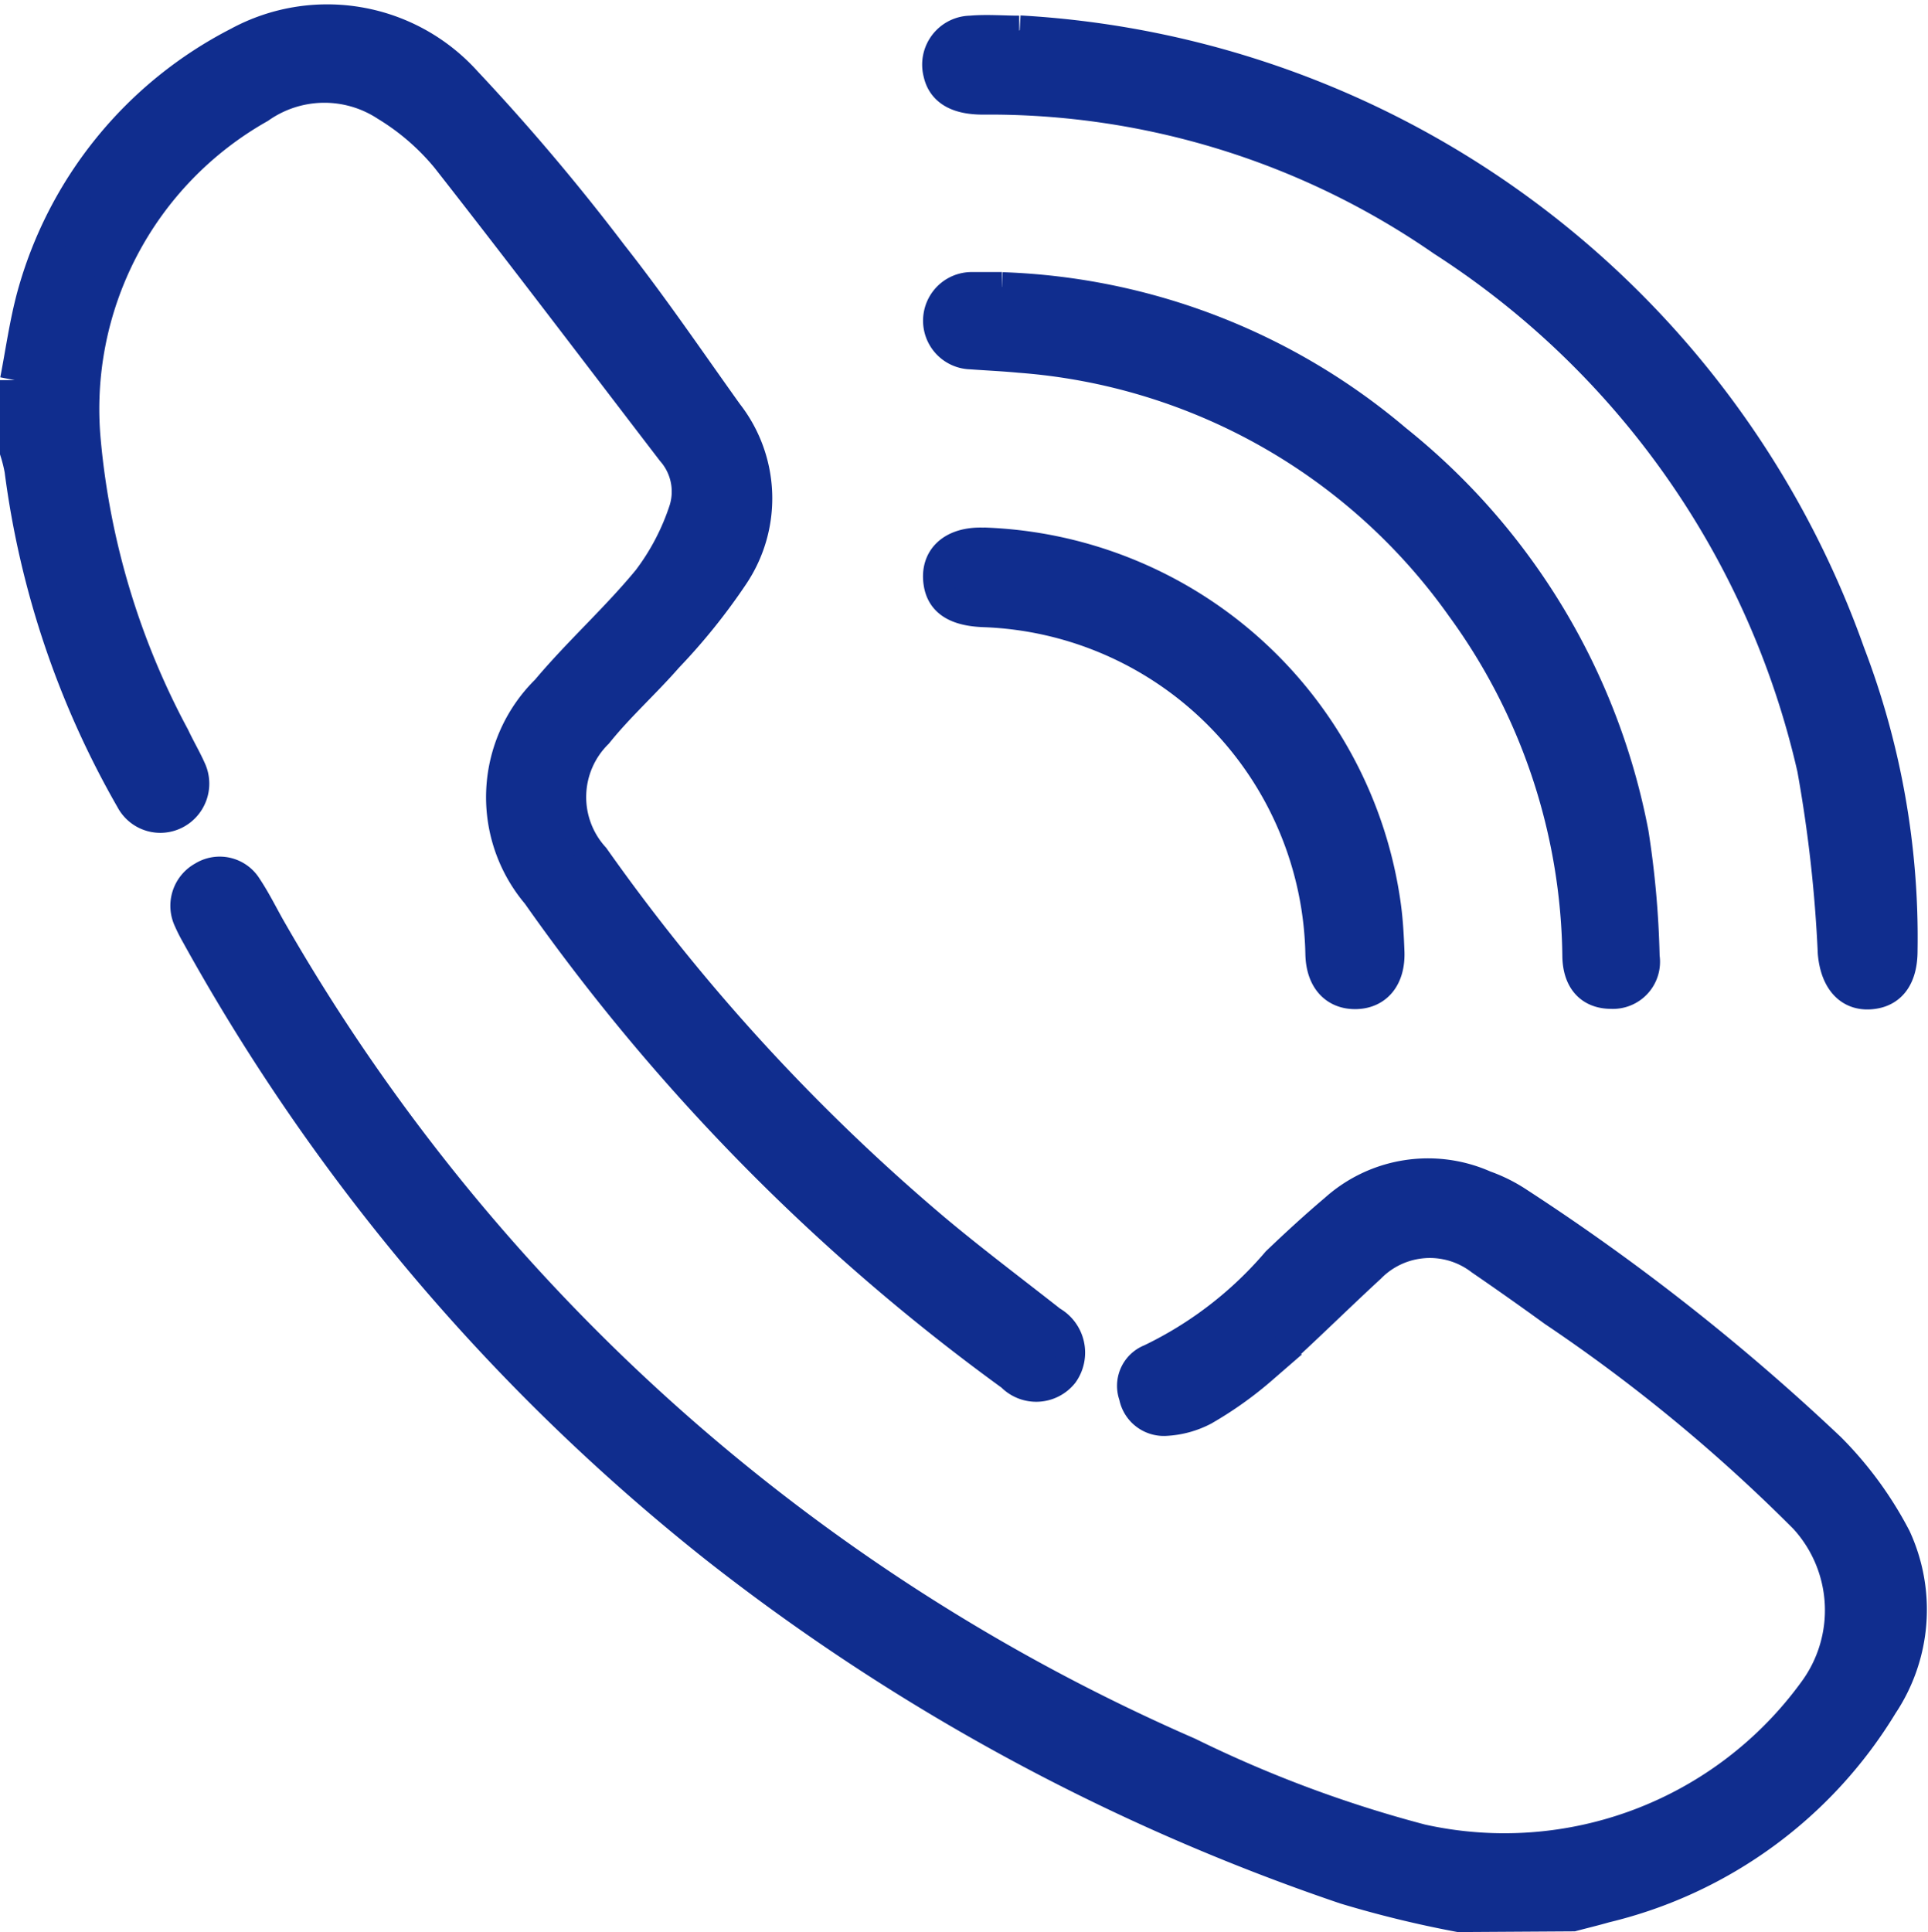
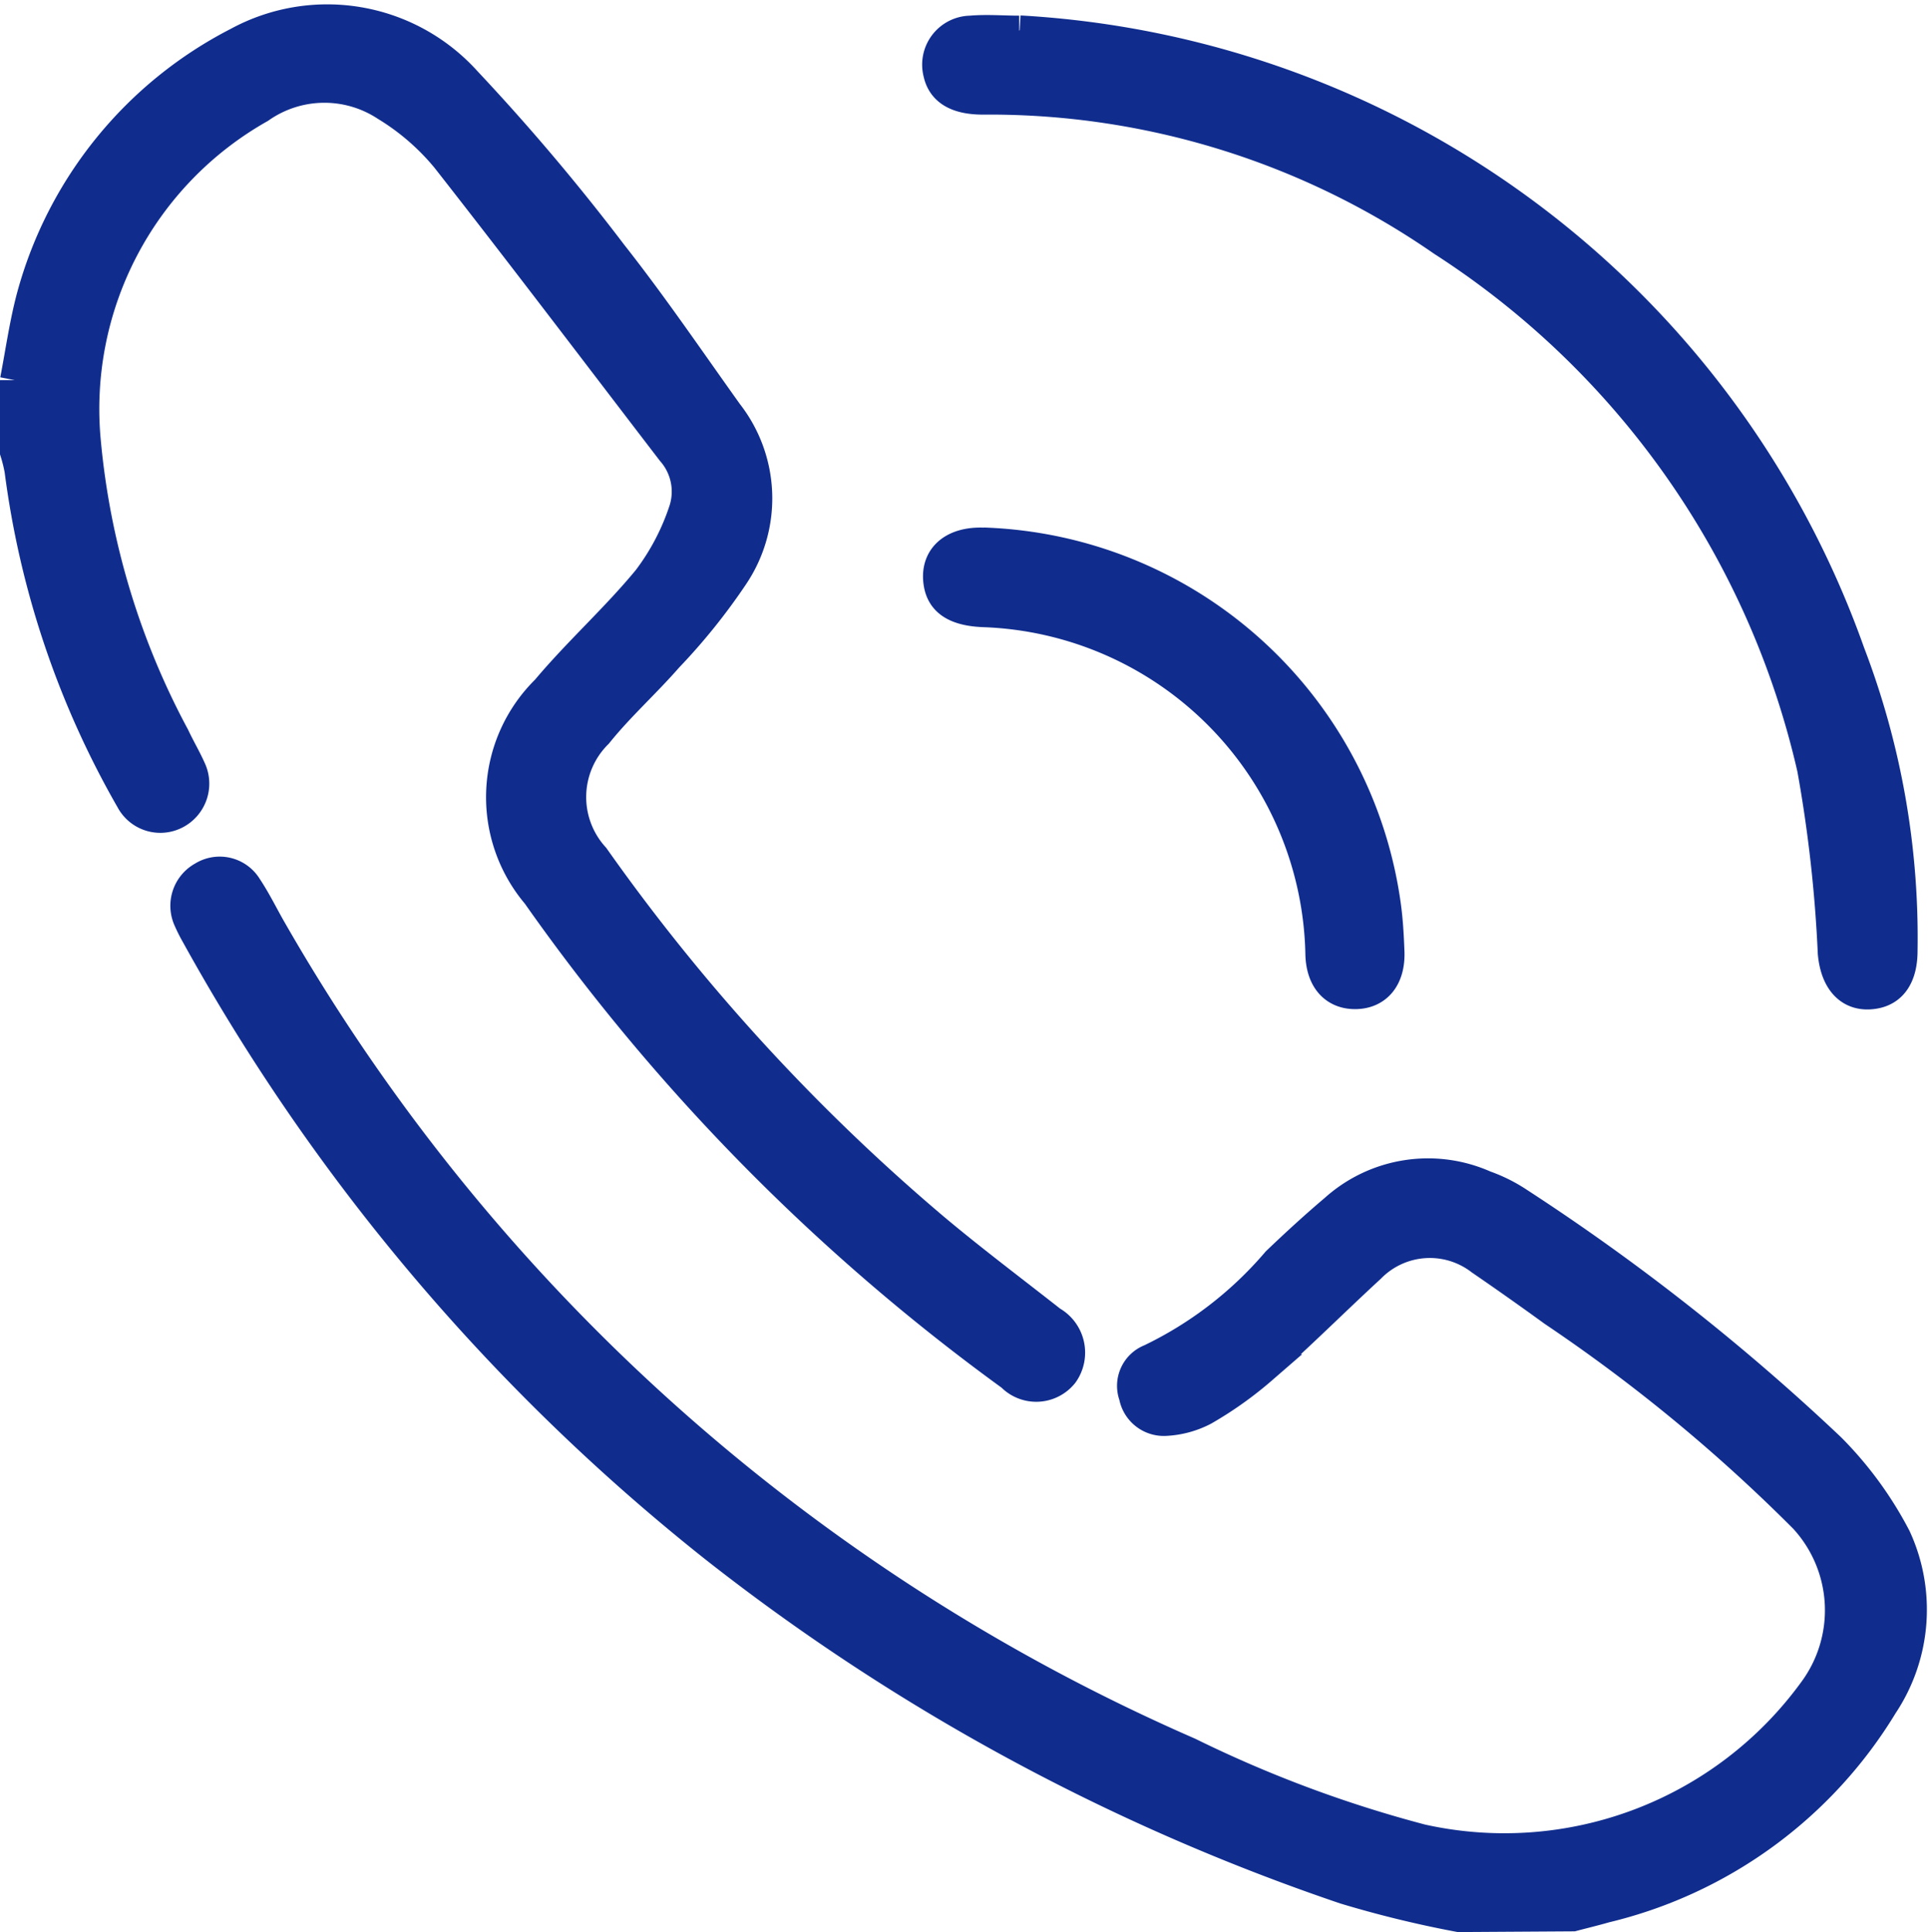
<svg xmlns="http://www.w3.org/2000/svg" width="16.251" height="16.284" viewBox="0 0 16.251 16.284">
  <g id="Groupe_264" data-name="Groupe 264" transform="translate(-638.376 -5021.841)">
    <path id="Tracé_137" data-name="Tracé 137" d="M50.88,209.757a9.216,9.216,0,0,1-.963-.235,17.879,17.879,0,0,1-5.312-2.879,17.22,17.22,0,0,1-4.372-5.165,1.354,1.354,0,0,1-.064-.127.283.283,0,0,1,.121-.367.272.272,0,0,1,.376.089c.082.123.146.258.221.386a16.518,16.518,0,0,0,7.717,6.907,10.467,10.467,0,0,0,1.962.732,3.219,3.219,0,0,0,3.3-1.25,1.142,1.142,0,0,0-.078-1.451,14.052,14.052,0,0,0-2.115-1.744q-.3-.218-.612-.432a.7.7,0,0,0-.926.064c-.306.282-.6.576-.912.852a3.124,3.124,0,0,1-.492.35.783.783,0,0,1-.32.088.258.258,0,0,1-.273-.211.244.244,0,0,1,.14-.313,3.243,3.243,0,0,0,1.064-.82c.159-.152.32-.3.489-.443a1.178,1.178,0,0,1,1.267-.2,1.3,1.3,0,0,1,.286.143,18.48,18.48,0,0,1,2.629,2.07,3.09,3.09,0,0,1,.552.755,1.452,1.452,0,0,1-.111,1.415,3.763,3.763,0,0,1-2.341,1.708c-.09.026-.182.048-.273.072Z" transform="translate(599.794 4828.243)" fill="#102d8e" stroke="#102d8e" stroke-width="0.25" />
    <path id="Tracé_138" data-name="Tracé 138" d="M0,3.045c.046-.237.079-.479.142-.712A3.416,3.416,0,0,1,1.878.195a1.58,1.58,0,0,1,1.929.33A18.19,18.19,0,0,1,5.038,1.981c.342.434.653.892.974,1.341a1.17,1.17,0,0,1,.05,1.37,5.12,5.12,0,0,1-.556.692c-.191.219-.411.415-.592.641a.751.751,0,0,0-.027,1.04A16.715,16.715,0,0,0,7.761,10.2c.319.267.652.517.979.774a.307.307,0,0,1,.1.445.294.294,0,0,1-.442.022,17.333,17.333,0,0,1-4-4.06,1.27,1.27,0,0,1,.079-1.727c.271-.323.589-.607.856-.932a1.992,1.992,0,0,0,.307-.589.512.512,0,0,0-.105-.486c-.633-.825-1.26-1.654-1.9-2.47a2.012,2.012,0,0,0-.508-.44.942.942,0,0,0-1.06.017A2.909,2.909,0,0,0,.6,3.562a6.5,6.5,0,0,0,.749,2.486c.047.1.1.188.143.287a.29.29,0,0,1-.132.367.284.284,0,0,1-.385-.118,7.518,7.518,0,0,1-.937-2.78A1.271,1.271,0,0,0,0,3.651V3.045" transform="translate(638.501 5022)" fill="#102d8e" stroke="#102d8e" stroke-width="0.25" />
    <path id="Tracé_139" data-name="Tracé 139" d="M218.139,2.562a7.9,7.9,0,0,1,7,5.247,6.71,6.71,0,0,1,.443,2.511c0,.216-.087.34-.24.365-.2.033-.329-.1-.351-.345a11.7,11.7,0,0,0-.174-1.553A7.184,7.184,0,0,0,221.7,4.341a6.7,6.7,0,0,0-3.871-1.193c-.223,0-.346-.077-.378-.224a.288.288,0,0,1,.274-.36c.136-.012.273,0,.41,0" transform="translate(428.832 5019.534)" fill="#102d8e" stroke="#102d8e" stroke-width="0.25" />
-     <path id="Tracé_140" data-name="Tracé 140" d="M218.093,63.158a5.422,5.422,0,0,1,3.324,1.285,5.591,5.591,0,0,1,2,3.316,7.809,7.809,0,0,1,.093,1.044.272.272,0,0,1-.283.314c-.175,0-.281-.109-.287-.312a5.083,5.083,0,0,0-.977-2.943,5.017,5.017,0,0,0-3.723-2.106c-.136-.013-.273-.019-.409-.029a.285.285,0,1,1,.011-.57c.083,0,.167,0,.25,0" transform="translate(428.73 4961.102)" fill="#102d8e" stroke="#102d8e" stroke-width="0.25" />
    <path id="Tracé_141" data-name="Tracé 141" d="M217.865,123.323a3.547,3.547,0,0,1,3.394,3.058c.018.129.025.26.03.391.009.218-.1.354-.279.36s-.3-.115-.306-.336a2.941,2.941,0,0,0-2.836-2.883c-.234-.009-.357-.087-.382-.243-.035-.217.117-.356.38-.346" transform="translate(428.8 4903.089)" fill="#102d8e" stroke="#102d8e" stroke-width="0.25" />
  </g>
</svg>